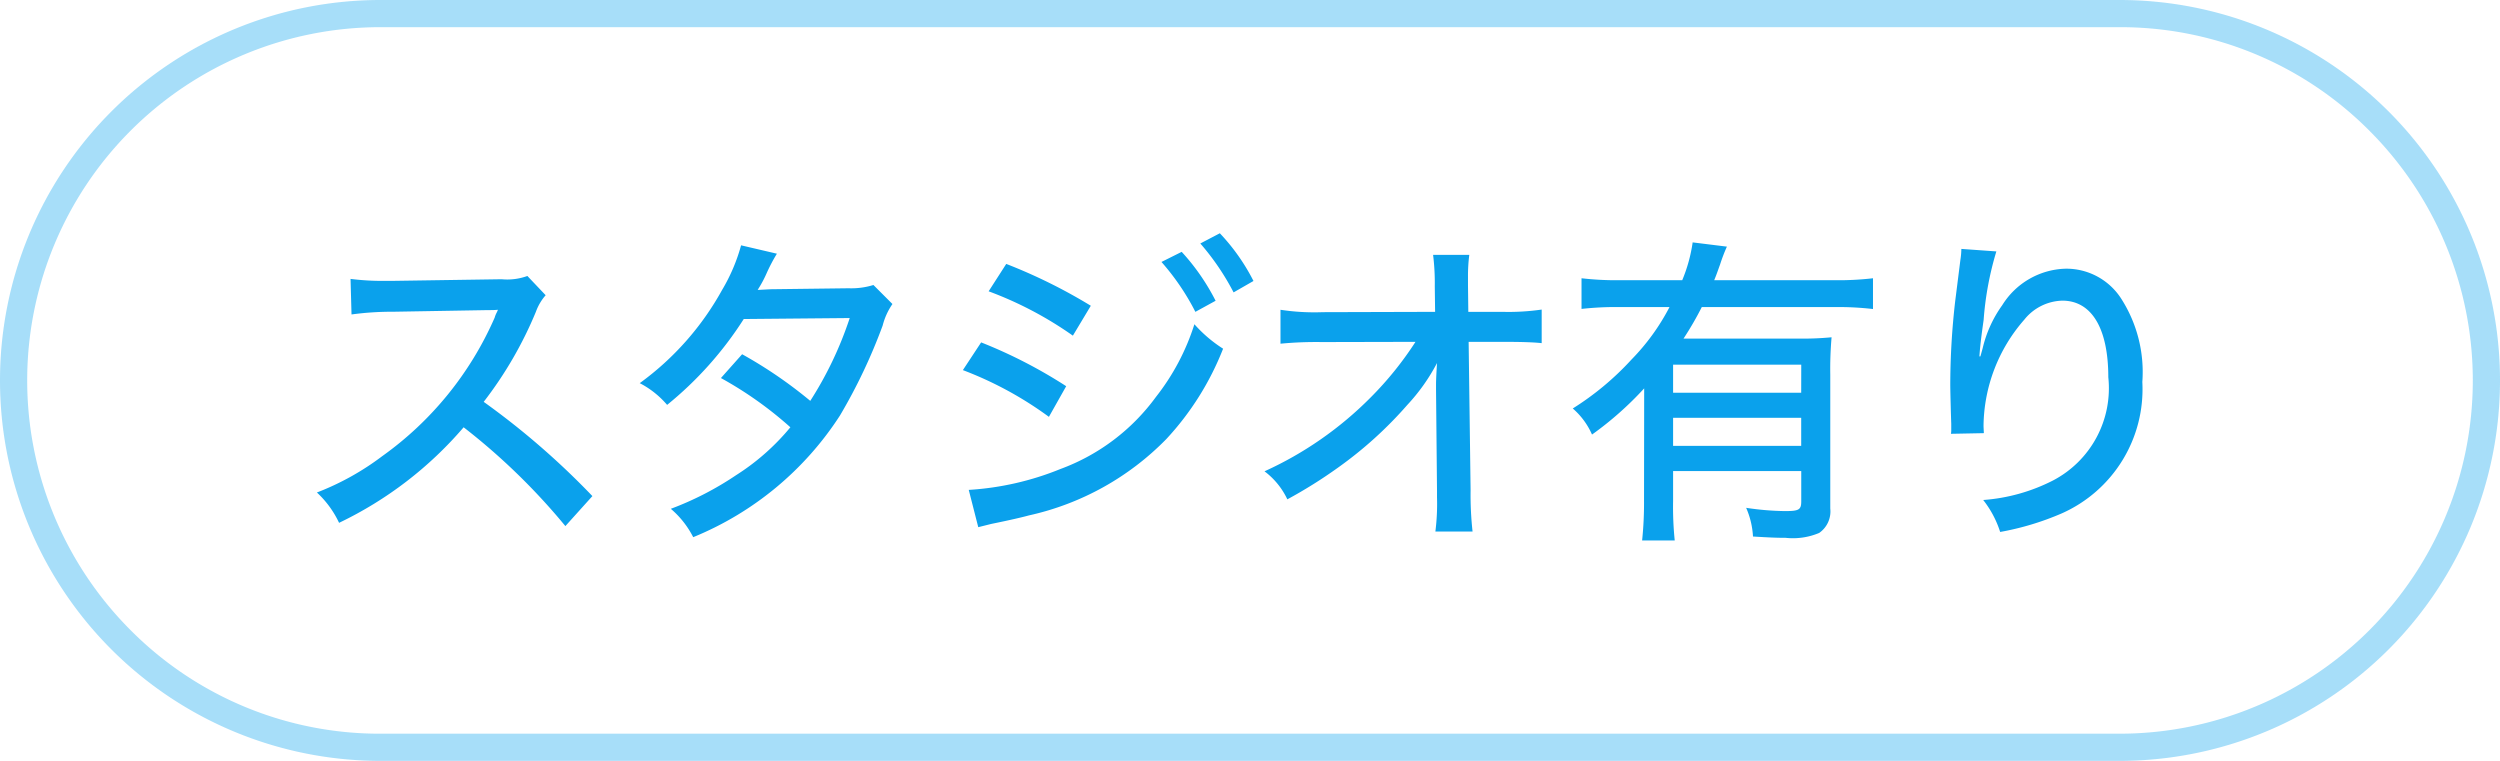
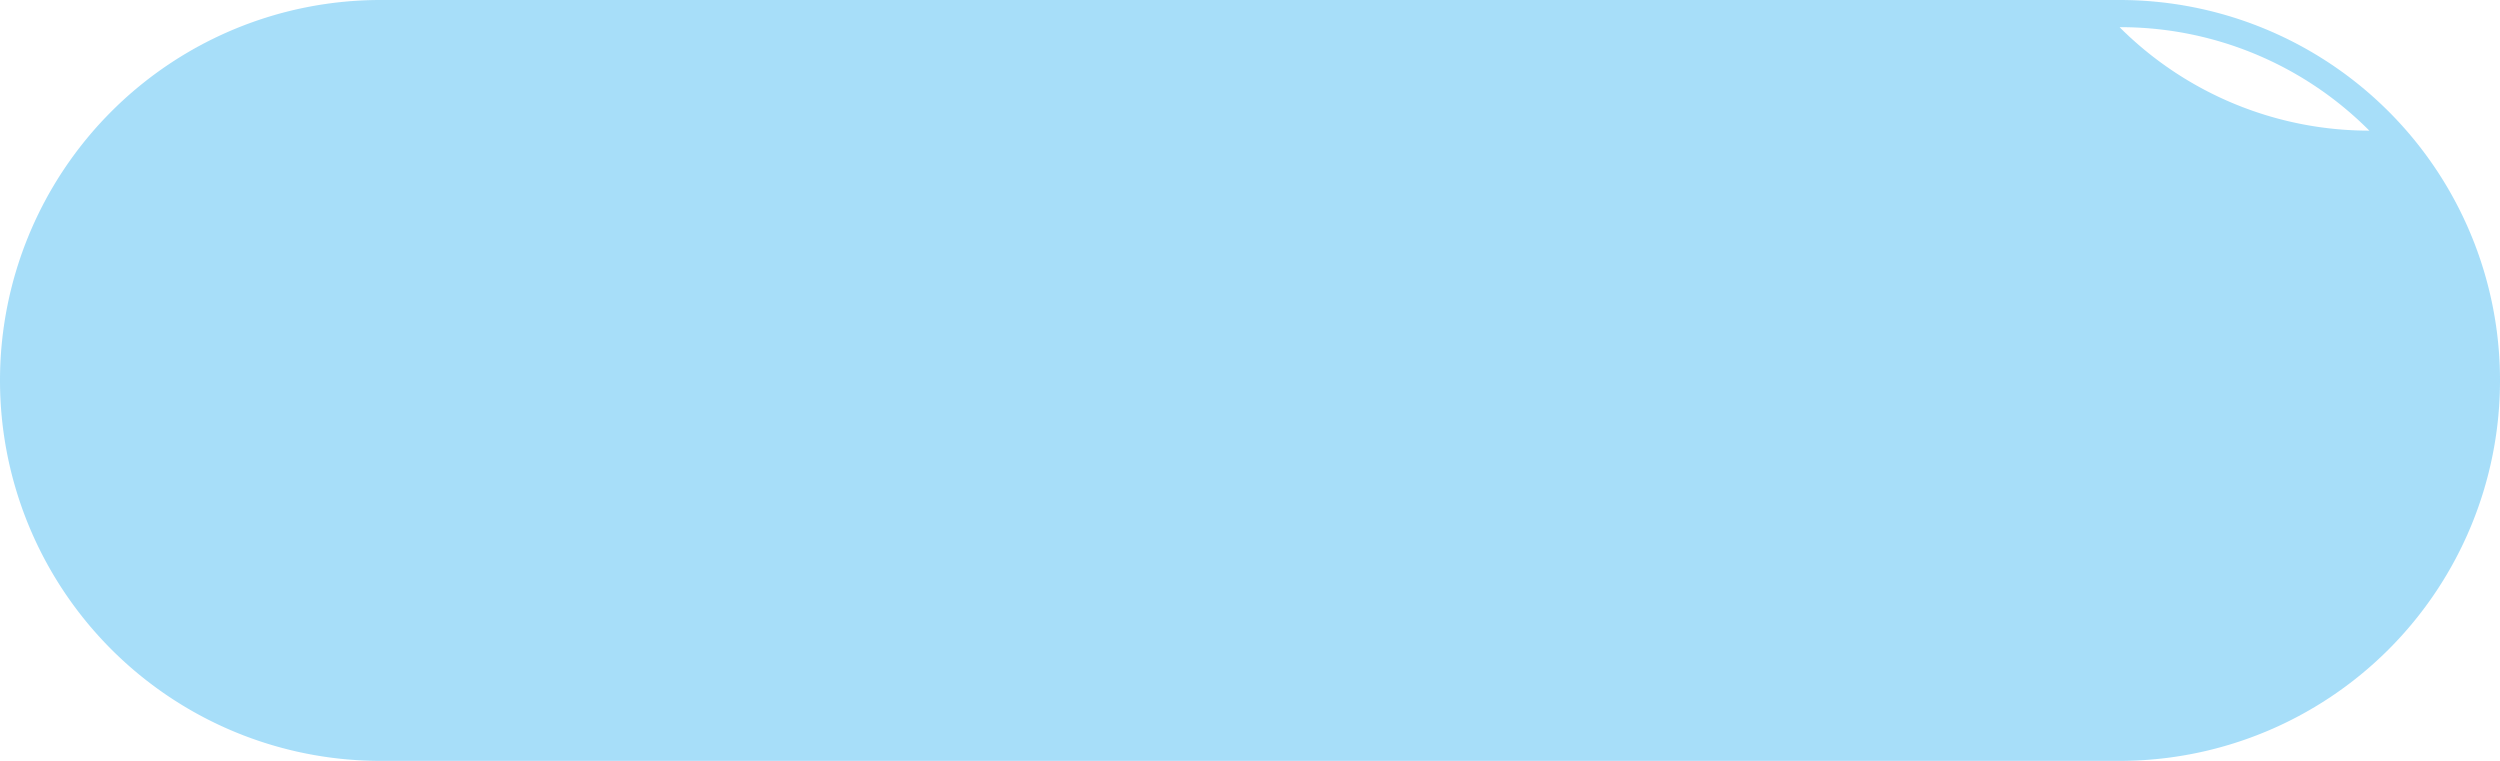
<svg xmlns="http://www.w3.org/2000/svg" width="92" height="28" viewBox="0 0 92 28">
  <g transform="translate(9245 14493)">
-     <path d="M14,1A13,13,0,0,0,4.808,23.192,12.915,12.915,0,0,0,14,27H78A13,13,0,0,0,87.192,4.808,12.915,12.915,0,0,0,78,1H14m0-1H78a14,14,0,0,1,0,28H14A14,14,0,0,1,14,0Z" transform="translate(-9245 -14493)" fill="#0aa1ec" opacity="0.359" />
-     <path d="M-24.2-.744a28.507,28.507,0,0,0-4-3.468,14.408,14.408,0,0,0,1.92-3.312,1.913,1.913,0,0,1,.36-.612l-.672-.708a2.169,2.169,0,0,1-.948.12l-4,.06h-.324a9.271,9.271,0,0,1-1.236-.072l.036,1.308a11.034,11.034,0,0,1,1.536-.1l3.48-.06c.156,0,.228,0,.372-.012a.952.952,0,0,1-.048.108.924.924,0,0,0-.072.18,12.317,12.317,0,0,1-4.14,5.1A9.849,9.849,0,0,1-34.338-.876,3.609,3.609,0,0,1-33.522.24a13.987,13.987,0,0,0,4.584-3.516A23.587,23.587,0,0,1-25.194.36Zm5.472-9.228a6.609,6.609,0,0,1-.7,1.644A10.5,10.5,0,0,1-22.458-4.9a3.343,3.343,0,0,1,1.008.8A13.194,13.194,0,0,0-18.63-7.26l3.9-.036a13.442,13.442,0,0,1-1.452,3.048A16.3,16.3,0,0,0-18.69-5.964l-.78.876a13.821,13.821,0,0,1,2.556,1.812,8.485,8.485,0,0,1-2,1.764,11.478,11.478,0,0,1-2.4,1.236A3.389,3.389,0,0,1-20.49.768a11.682,11.682,0,0,0,5.4-4.476A20.229,20.229,0,0,0-13.518-7.02a2.458,2.458,0,0,1,.36-.792l-.7-.7a2.751,2.751,0,0,1-.912.12l-2.856.036c-.252.012-.42.024-.492.024a4.368,4.368,0,0,0,.324-.6,6.3,6.3,0,0,1,.384-.732ZM-9.618-8.28a13.526,13.526,0,0,1,3.1,1.632l.66-1.1A19.707,19.707,0,0,0-8.97-9.288Zm-.948,2.9A13.317,13.317,0,0,1-7.4-3.66l.636-1.128A17.9,17.9,0,0,0-9.894-6.4ZM-3.258-9.36A8.819,8.819,0,0,1-2.01-7.524l.744-.408a8.017,8.017,0,0,0-1.248-1.8ZM-10,.4l.48-.12c.708-.144,1.164-.252,1.38-.312A10.133,10.133,0,0,0-3.078-2.844,10.509,10.509,0,0,0-.99-6.168a4.95,4.95,0,0,1-1.056-.9A8.426,8.426,0,0,1-3.462-4.392,7.6,7.6,0,0,1-6.978-1.74a10.63,10.63,0,0,1-3.372.768Zm8.172-10.44a9.159,9.159,0,0,1,1.224,1.8l.732-.42A7.461,7.461,0,0,0-1.11-10.416ZM6.846-4.668,6.882-.936V-.7a8.079,8.079,0,0,1-.06,1.26H8.19A12.364,12.364,0,0,1,8.118-.96L8.046-6.42h1.26c.612,0,1.116.012,1.428.048V-7.608a8.484,8.484,0,0,1-1.44.084H8.034l-.012-.96V-8.82a6.024,6.024,0,0,1,.048-.8H6.738A8.5,8.5,0,0,1,6.8-8.46l.012.936-4.128.012A8.287,8.287,0,0,1,1.122-7.6v1.248a13.856,13.856,0,0,1,1.524-.06L6.09-6.42A12.422,12.422,0,0,1,4.434-4.368a13.149,13.149,0,0,1-3.9,2.712,2.758,2.758,0,0,1,.84,1.032,17.5,17.5,0,0,0,1.86-1.164A14.664,14.664,0,0,0,5.79-4.1,7.053,7.053,0,0,0,6.882-5.64c-.036.588-.036.7-.036.84ZM14.5-.564A13.191,13.191,0,0,1,14.43.888h1.2a12.114,12.114,0,0,1-.06-1.452v-1.1h4.716V-.552c0,.312-.084.36-.6.36a10.3,10.3,0,0,1-1.428-.12A3.03,3.03,0,0,1,18.51.744c.6.036.864.048,1.2.048a2.482,2.482,0,0,0,1.236-.18.964.964,0,0,0,.408-.9v-4.92a13.645,13.645,0,0,1,.048-1.38,11.381,11.381,0,0,1-1.26.048H15.954A11.861,11.861,0,0,0,16.626-7.7h4.92a11.149,11.149,0,0,1,1.38.072V-8.76a11.014,11.014,0,0,1-1.38.072H17.082c.1-.24.132-.348.216-.576a6.173,6.173,0,0,1,.252-.66l-1.26-.156a5.7,5.7,0,0,1-.384,1.392H13.59A11.089,11.089,0,0,1,12.2-8.76v1.128A11.359,11.359,0,0,1,13.59-7.7h1.848a8.056,8.056,0,0,1-1.4,1.932,10.439,10.439,0,0,1-2.16,1.8,2.706,2.706,0,0,1,.708.96,12.269,12.269,0,0,0,1.92-1.7Zm5.784-3.06v1.032H15.57V-3.624Zm0-.924H15.57V-5.58h4.716ZM26.178-9.84a2.82,2.82,0,0,1-.036.408L25.95-7.908a27.147,27.147,0,0,0-.18,3.072c0,.2.024,1.116.036,1.428v.24a.646.646,0,0,1-.012.132l1.212-.024c-.012-.24-.012-.24-.012-.276a6.02,6.02,0,0,1,1.5-3.9,1.85,1.85,0,0,1,1.4-.7c1.08,0,1.692,1.02,1.692,2.82a3.83,3.83,0,0,1-2.04,3.8A6.7,6.7,0,0,1,26.982-.6,3.715,3.715,0,0,1,27.606.576a10.2,10.2,0,0,0,2.268-.684,5,5,0,0,0,2.964-4.836,5,5,0,0,0-.8-3.1,2.4,2.4,0,0,0-2.028-1.068,2.836,2.836,0,0,0-2.328,1.344,4.457,4.457,0,0,0-.72,1.584c-.06.216-.06.216-.084.3h-.036c.024-.348.06-.672.156-1.344a11.6,11.6,0,0,1,.468-2.52Z" transform="translate(-9199 -14474)" fill="#0aa1ec" />
+     <path d="M14,1H78A13,13,0,0,0,87.192,4.808,12.915,12.915,0,0,0,78,1H14m0-1H78a14,14,0,0,1,0,28H14A14,14,0,0,1,14,0Z" transform="translate(-9245 -14493)" fill="#0aa1ec" opacity="0.359" />
  </g>
</svg>